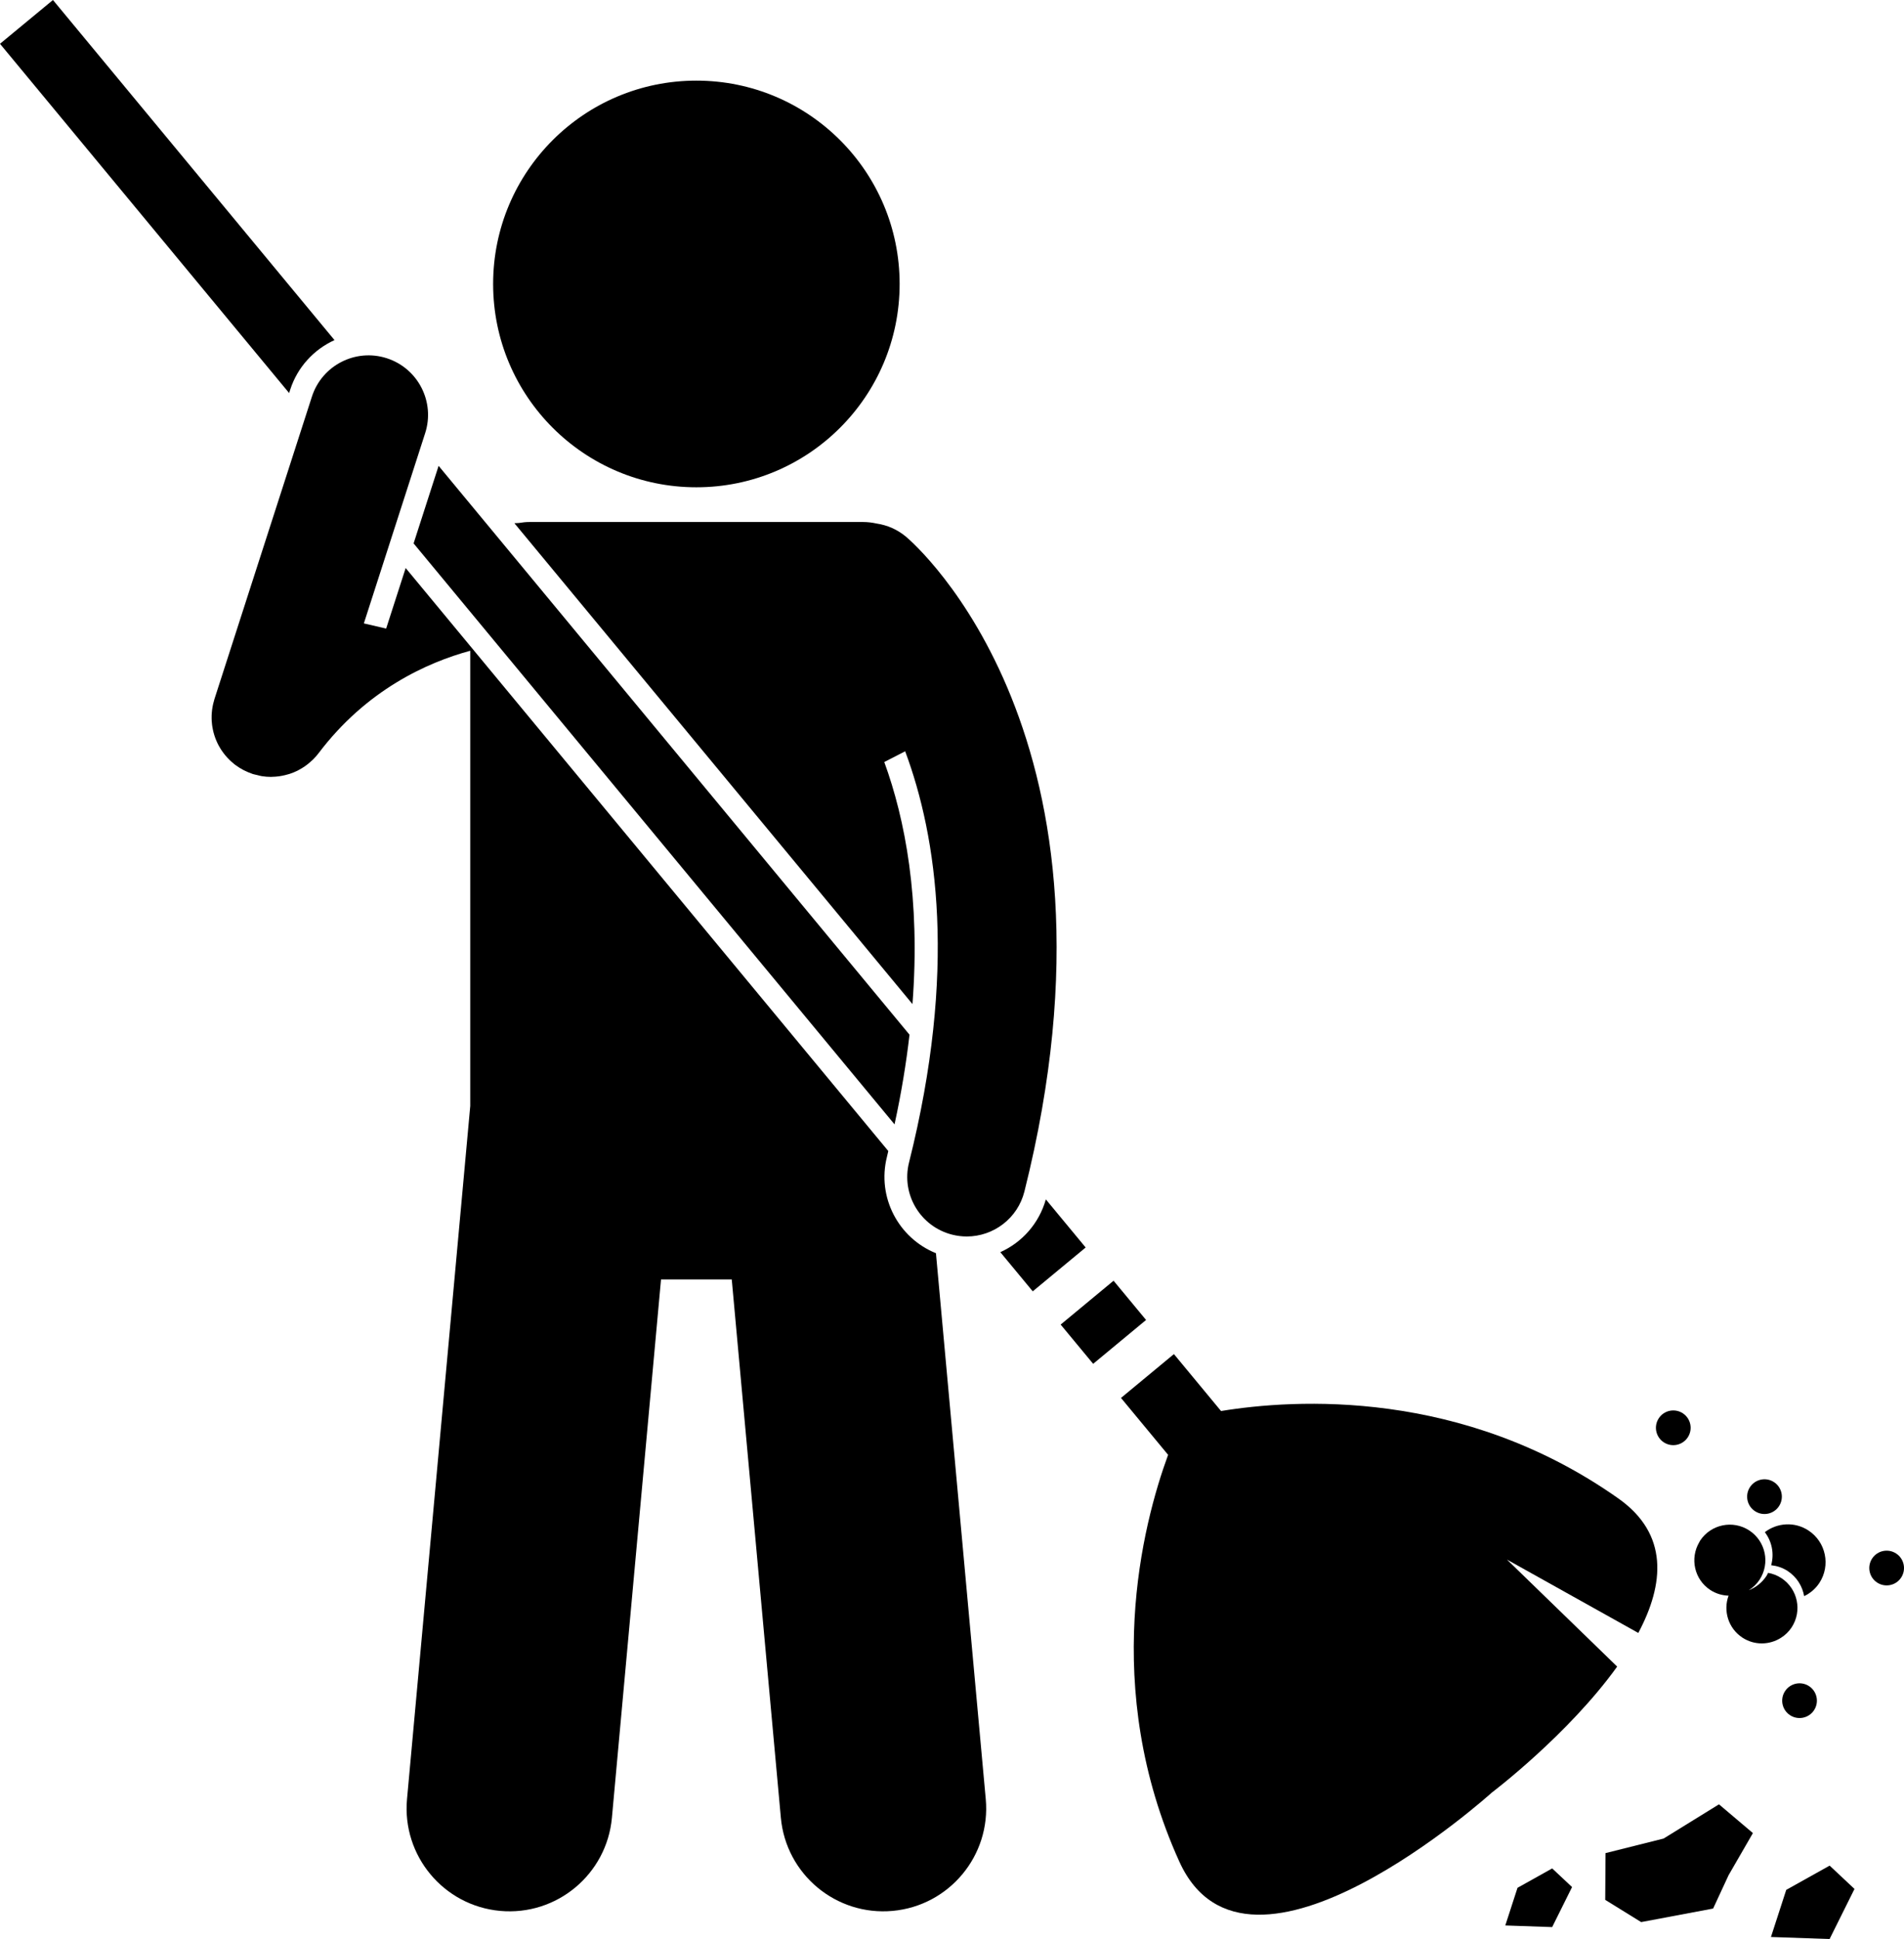
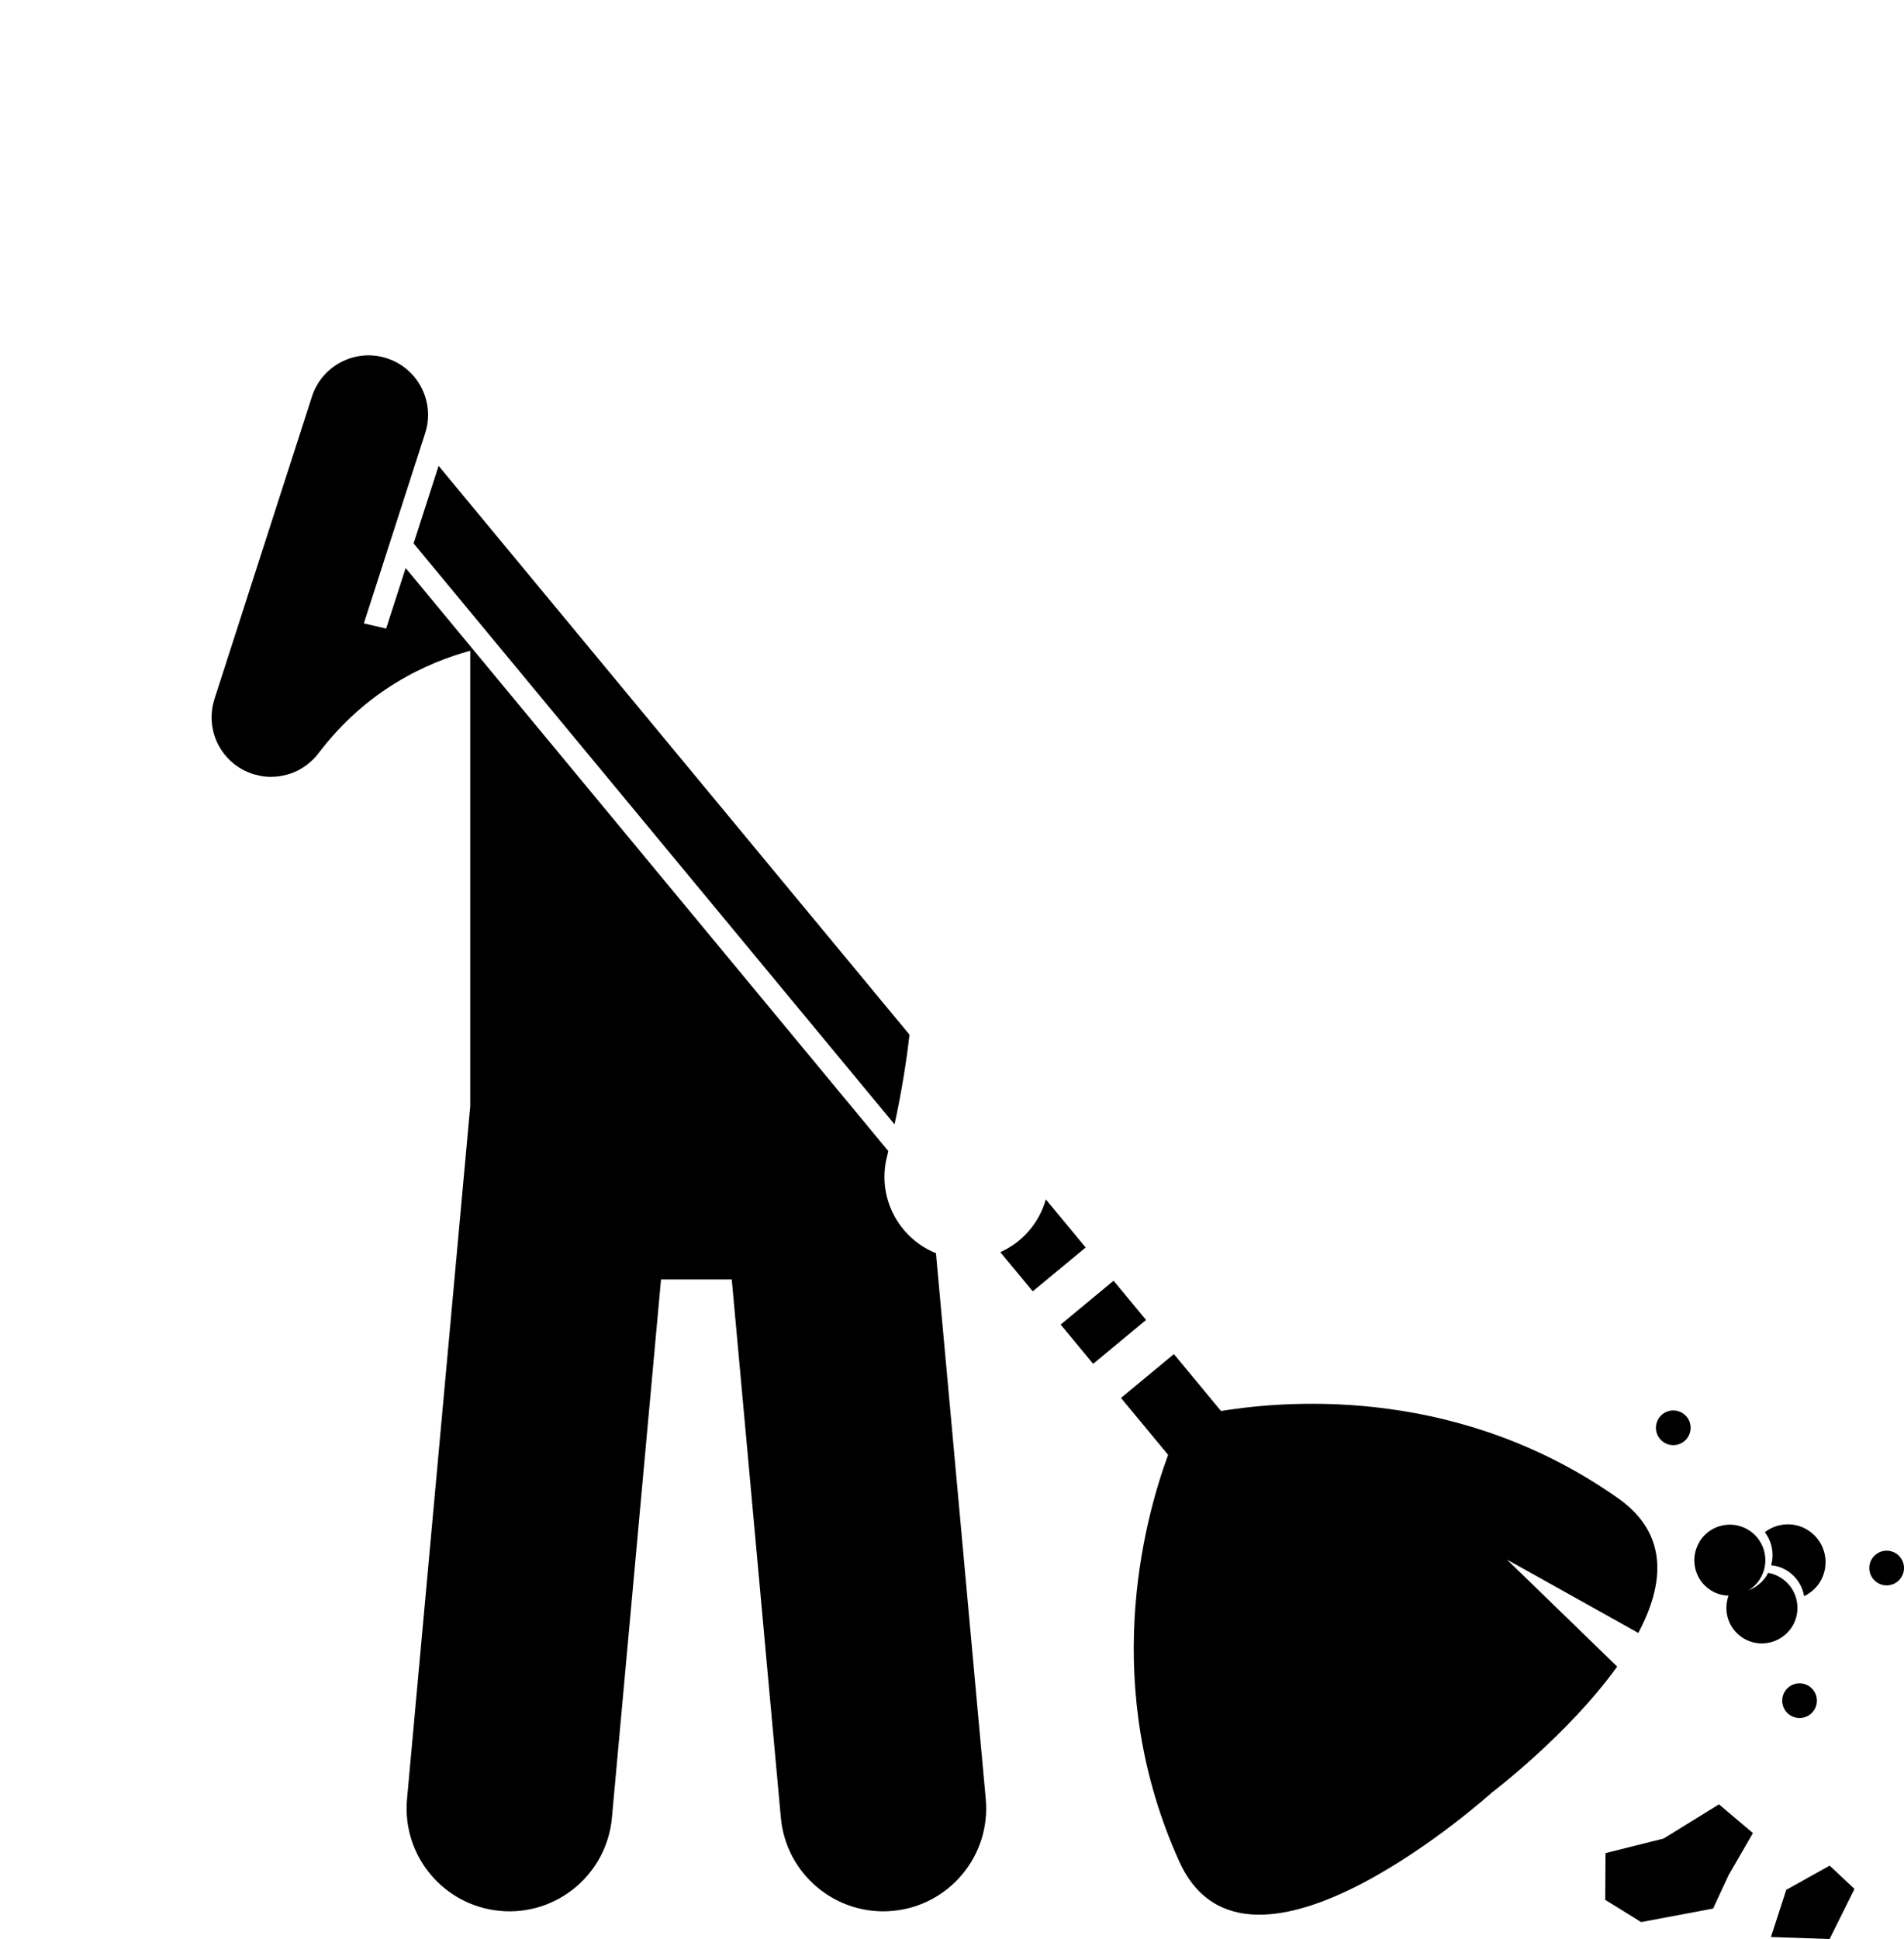
<svg xmlns="http://www.w3.org/2000/svg" version="1.1" id="Layer_1" x="0px" y="0px" viewBox="0 0 192.036 195.496" enable-background="new 0 0 192.036 195.496" xml:space="preserve">
  <g>
    <path d="M89.455,116.642c0.051-0.201,0.089-0.392,0.138-0.592L40.915,57.27l-1.969,6.106l-2.248-0.524l6.184-19.182   c1.017-3.153-0.716-6.534-3.87-7.552c-3.155-1.017-6.533,0.718-7.552,3.87l-6.49,20.13l-3.343,10.37   c-0.015,0.048-0.024,0.096-0.038,0.143c-0.035,0.118-0.068,0.236-0.095,0.356   c-0.019,0.085-0.035,0.169-0.051,0.254c-0.019,0.103-0.037,0.207-0.05,0.31c-0.013,0.102-0.023,0.204-0.031,0.306   c-0.007,0.086-0.013,0.172-0.016,0.258c-0.004,0.115-0.004,0.229-0.002,0.344   c0.002,0.076,0.004,0.151,0.009,0.227c0.007,0.118,0.018,0.236,0.032,0.353c0.009,0.075,0.019,0.149,0.031,0.224   c0.018,0.112,0.039,0.224,0.063,0.334c0.018,0.082,0.037,0.164,0.058,0.245c0.026,0.099,0.054,0.198,0.085,0.295   c0.029,0.091,0.06,0.182,0.093,0.272c0.032,0.085,0.065,0.169,0.1,0.253c0.041,0.098,0.085,0.195,0.132,0.291   c0.036,0.074,0.074,0.147,0.113,0.22c0.053,0.098,0.108,0.195,0.167,0.29c0.043,0.07,0.088,0.139,0.134,0.207   c0.06,0.09,0.123,0.179,0.189,0.266c0.055,0.073,0.113,0.145,0.172,0.216c0.062,0.075,0.125,0.148,0.191,0.22   c0.074,0.081,0.152,0.159,0.23,0.237c0.058,0.057,0.116,0.114,0.177,0.169c0.094,0.085,0.192,0.166,0.292,0.245   c0.037,0.029,0.07,0.062,0.108,0.09c0.014,0.01,0.029,0.017,0.043,0.027c0.235,0.174,0.484,0.333,0.747,0.473   c0.05,0.027,0.1,0.05,0.15,0.075c0.233,0.116,0.474,0.221,0.727,0.307c0.033,0.011,0.064,0.026,0.097,0.037   c0.005,0.002,0.009,0.004,0.014,0.005c0.137,0.044,0.276,0.065,0.414,0.099c0.164,0.04,0.326,0.091,0.492,0.117   c0.313,0.05,0.626,0.075,0.936,0.075c0.032,0,0.063-0.007,0.095-0.007c0.242-0.004,0.483-0.024,0.723-0.057   c0.095-0.013,0.188-0.03,0.281-0.048c0.2-0.037,0.397-0.085,0.592-0.142c0.072-0.021,0.146-0.039,0.217-0.063   c0.263-0.088,0.52-0.193,0.77-0.317c0.037-0.019,0.072-0.042,0.109-0.061c0.211-0.111,0.416-0.235,0.615-0.372   c0.066-0.045,0.129-0.092,0.193-0.14c0.17-0.127,0.332-0.265,0.49-0.412c0.057-0.053,0.116-0.102,0.171-0.158   c0.187-0.189,0.365-0.388,0.53-0.605c4.838-6.4,10.948-9.152,15.303-10.337v45.901l-6.377,69.874   c-0.521,5.705,3.683,10.754,9.392,11.275c5.703,0.52,10.752-3.684,11.273-9.389l4.953-54.276h7.134l4.953,54.276   c0.521,5.705,5.57,9.91,11.273,9.389c5.709-0.521,9.913-5.57,9.392-11.275L94.399,126.35   C90.618,124.825,88.435,120.704,89.455,116.642z" />
-     <path d="M92.031,101.233c0.813-10.598-0.739-18.635-2.844-24.405l2.108-1.081   c3.224,8.649,5.24,22.128,0.39,41.455c-0.807,3.214,1.145,6.474,4.358,7.28   c0.491,0.123,0.981,0.182,1.466,0.182c2.686,0,5.131-1.816,5.814-4.54c5.735-22.85,2.97-39.164-1.337-49.859   C97.698,59.614,91.879,54.535,91.4,54.13c-0.886-0.749-1.926-1.19-2.995-1.348   c-0.438-0.097-0.892-0.153-1.361-0.153H53.427c-0.372,0-0.735,0.037-1.088,0.098   c-0.135,0.006-0.283,0.013-0.457,0.024L92.031,101.233z" />
-     <circle cx="70.236" cy="28.629" r="20.5" />
    <path d="M163.223,151.074c-15.745-11.11-32.672-10.024-40.07-8.813l-4.753-5.74l-5.337,4.42l4.751,5.737   c-2.578,7.035-6.822,23.457,1.132,41.011c6.914,15.262,31.521-6.961,31.521-6.961s7.699-5.823,12.639-12.701   l-11.117-10.789l13.249,7.397C167.851,159.726,168.335,154.679,163.223,151.074z" />
    <path d="M105.483,120.924c-0.685,2.422-2.395,4.339-4.592,5.32l3.271,3.95l5.337-4.42L105.483,120.924z" />
    <rect x="107.816" y="130.788" transform="matrix(0.77 -0.638 0.638 0.77 -59.484 101.625)" width="6.93" height="5.139" />
-     <path d="M0,4.415l29.16,35.212l0.111-0.344c0.738-2.282,2.391-4.048,4.467-4.993L5.341,0L0,4.415z" />
    <path d="M44.237,46.967l-2.521,7.82L90.222,113.36c0.694-3.19,1.182-6.198,1.51-9.041L44.237,46.967z" />
    <polygon points="167.789,185.365 161.933,186.833 161.901,191.547 165.527,193.788 172.784,192.423 174.345,189.058    176.797,184.814 173.375,181.915  " />
    <polygon points="180.159,190.539 178.617,195.29 184.532,195.496 187.042,190.445 184.536,188.095  " />
-     <polygon points="153.055,190.331 151.823,194.128 156.55,194.292 158.556,190.256 156.553,188.377  " />
    <path d="M178.638,157.808c0.579,0.065,1.152,0.246,1.672,0.588c0.915,0.601,1.478,1.53,1.655,2.529   c0.601-0.29,1.139-0.729,1.532-1.327c1.159-1.763,0.668-4.132-1.095-5.29c-1.391-0.914-3.151-0.788-4.404,0.167   C178.722,155.422,178.959,156.655,178.638,157.808z" />
    <path d="M180.701,164.078c1.088-1.656,0.627-3.88-1.028-4.968c-0.421-0.277-0.879-0.451-1.345-0.533   c-0.054,0.102-0.095,0.208-0.16,0.306c-0.449,0.683-1.081,1.169-1.788,1.448c0.419-0.265,0.794-0.614,1.084-1.056   c1.088-1.656,0.627-3.88-1.028-4.968c-1.656-1.088-3.88-0.627-4.968,1.028c-0.029,0.045-0.046,0.094-0.073,0.139   c-0.977,1.64-0.51,3.77,1.101,4.828c0.571,0.375,1.209,0.554,1.845,0.575c-0.56,1.529-0.027,3.295,1.392,4.227   c1.214,0.798,2.731,0.756,3.884,0.028C180.036,164.87,180.411,164.52,180.701,164.078z" />
-     <path d="M176.502,149.933c-0.531,0.808-0.306,1.893,0.502,2.424c0.808,0.531,1.893,0.306,2.424-0.502   s0.306-1.893-0.502-2.424S177.033,149.125,176.502,149.933z" />
    <path d="M182.462,170.001c-0.808-0.531-1.893-0.306-2.424,0.502c-0.531,0.808-0.306,1.893,0.502,2.424   c0.808,0.531,1.893,0.306,2.424-0.502C183.494,171.617,183.269,170.532,182.462,170.001z" />
    <path d="M191.247,156.629c-0.808-0.531-1.893-0.306-2.424,0.502c-0.531,0.808-0.306,1.893,0.502,2.424   c0.808,0.531,1.893,0.306,2.424-0.502S192.055,157.159,191.247,156.629z" />
    <path d="M167.303,142.992c-0.531,0.808-0.306,1.893,0.502,2.423c0.808,0.531,1.893,0.306,2.424-0.502   c0.531-0.808,0.306-1.893-0.502-2.424C168.918,141.959,167.833,142.184,167.303,142.992z" />
  </g>
</svg>